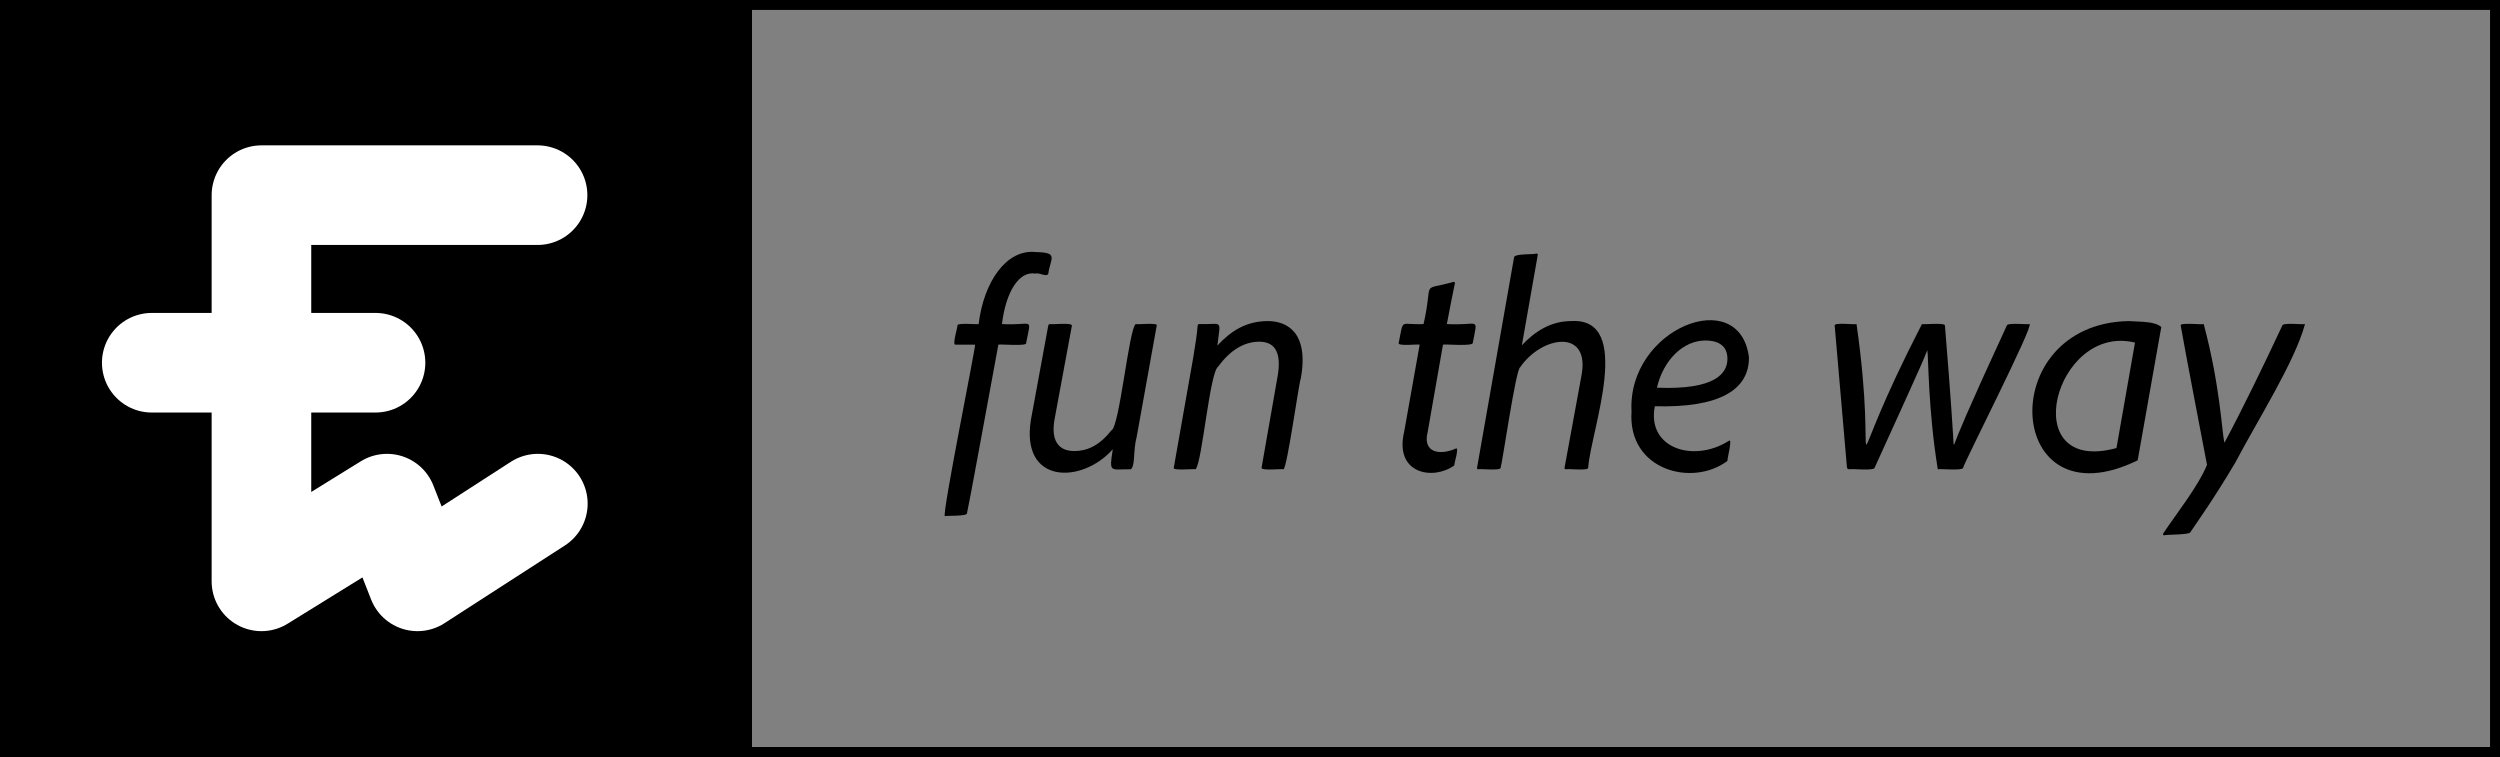
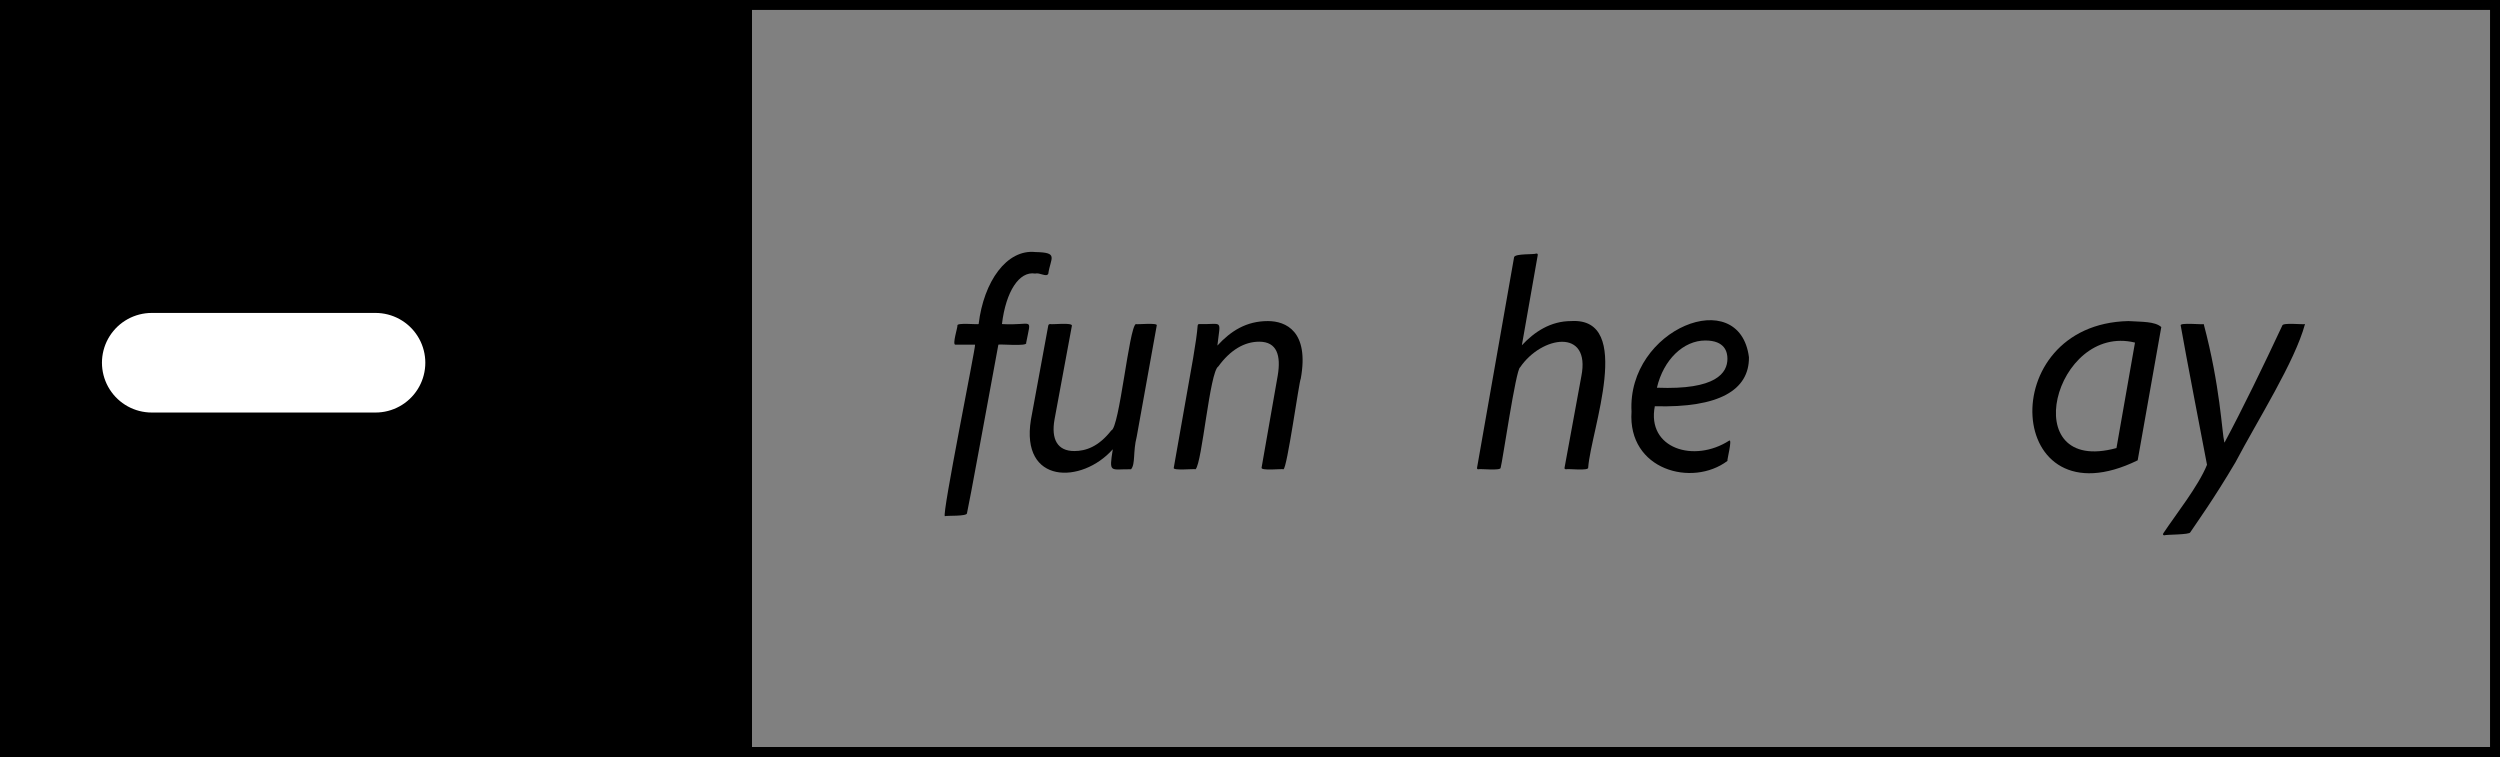
<svg xmlns="http://www.w3.org/2000/svg" id="layer" viewBox="0 0 1004 304">
  <rect x="0" y="0" width="1004" height="304" fill="#808080" stroke="none" />
  <defs>
    <style>.cls-1{stroke:#fff;stroke-linecap:round;stroke-linejoin:round;stroke-width:40px;}.cls-1,.cls-2{fill:none;}.cls-2{stroke:#000;stroke-miterlimit:10;stroke-width:4px;}</style>
  </defs>
  <rect id="rectangle01" x="2" y="2" width="300" height="300" />
  <rect id="rectangle02" class="cls-2" x="2" y="2" width="1000" height="300" />
  <g id="logo">
-     <polyline id="path01" class="cls-1" points="215.885 78.374 104.995 78.374 104.995 233.47 155.419 202.264 167.66 233.47 216 202.264" />
    <line id="path02" class="cls-1" x1="60.943" y1="145.672" x2="150.807" y2="145.672" />
  </g>
  <g id="fun_the_way">
    <path id="f" d="M383.663,138.422c-1.318.023.995-7.105.839-7.68-.414-1.246,8.11-.339,8.52-.6,2.048-17.104,11.273-30.138,22.8-28.918,9.531.184,6.06,2.313,5.159,8.759-.845,1.423-3.344-.61-5.28-.12-6.376-1.044-11.743,7.174-13.319,20.279,12.663.75,11.789-3.323,9.72,7.559.764,1.525-10.783.39-11.159.72-4.2,22.68-11.76,64.197-12.6,67.678.068,1.365-8.194.88-8.879,1.2-1.362-.047,12.482-68.283,12.12-68.877h-7.92Z" />
    <path id="u" d="M456.501,175.381c-1.562,6.07-.453,10.97-2.278,13.08-8.282-.141-8.916,1.903-7.321-8.04-12.501,14.068-37.128,14.132-32.879-11.878,0-.001,6.96-37.8,6.96-37.8.12-.359.24-.6.84-.6.541.283,9.138-.756,8.64.719,0,0-6.96,37.559-6.96,37.559-1.44,8.039,1.2,12.72,7.92,12.72,4.56,0,9.719-1.681,14.879-8.28,3.244-.908,7.12-41.333,9.839-42.718.216.292,9.119-.682,8.4.599,0,0-8.04,44.639-8.04,44.639Z" />
    <path id="n" d="M479.182,143.702c.96-5.64,1.561-9.84,1.8-12.96.12-.359.12-.6.721-.6,9.556.253,8.443-2.264,7.199,8.64,5.4-5.88,11.64-9.84,20.279-9.84,7.199,0,16.68,4.08,13.199,23.159-.602.636-5.539,36.371-6.958,36.357-.514-.287-9.376.769-8.761-.718,0,0,6.48-36.96,6.48-36.96,1.319-7.919-.24-13.559-7.439-13.559-6,0-11.64,3.359-16.439,9.959-3.451,2.038-6.483,38.716-9.12,41.279-.28-.285-9.339.673-8.76-.6,0,0,7.8-44.159,7.8-44.159Z" />
-     <path id="t" d="M584.06,186.9c-8.571,6.188-24.144,3.391-20.158-13.439,0,0,6.239-35.04,6.239-35.04-.439-.33-9.379.844-8.399-.839,2.074-10.123.264-6.963,9.959-7.44,4.174-18.301-1.687-13.101,12-16.918.36-.121.6.119.6.479-.96,4.56-2.16,10.68-3.24,16.439,13.093.769,12.443-3.347,10.439,7.439.419,1.72-11.385.492-11.999.84l-6.12,34.919c-2.259,8.683,5.081,9.558,11.16,6.84,1.777-1.119-.73,6.445-.481,6.72Z" />
    <path id="h" d="M608.06,103.264c.456-1.515,8.186-.961,8.879-1.441.481,0,.721.121.601.721l-6.36,36.118c5.04-5.399,11.52-9.72,19.8-9.72,25.397-1.525,7.898,44.025,6.84,58.799.419,1.524-8.335.386-8.88.72-.6,0-.72-.361-.6-.72l6.72-36.599c3.892-19.492-15.968-16.322-24.599-3.599-1.669.663-7.096,38.127-7.801,40.317.085,1.303-8.357.301-8.999.6-.48,0-.48-.241-.48-.6l14.88-84.597Z" />
    <path id="e" d="M693.737,185.101c-14.164,10.657-40.108,3.664-38.517-19.8-1.817-33.321,43.364-51.301,47.159-21.839.118,13.199-12.001,20.399-37.801,19.68-3.34,17.008,15.774,22.907,29.88,13.798,1.332-.734-.966,7.926-.72,8.161ZM693.737,144.062c0-2.64-.96-7.319-8.88-7.319-8.76,0-16.799,7.68-19.438,18.959,23.879.96,28.318-5.999,28.318-11.64Z" />
-     <path id="w" d="M778.215,188.46c-3.891-23.815-3.746-45.404-4.2-47.878-1.56,4.439-10.92,24.599-21.119,47.158.073,1.514-9.356.393-10.08.72-.72,0-.959-.241-1.079-.72l-4.92-56.878c-.732-1.545,8.309-.372,8.76-.72,4.507,31.439,3.272,46.006,3.84,48.358h.239c1.434-2.46,5.642-16.154,22.198-48.358.599.314,9.645-.779,9.242.719,2.64,32.16,3.239,43.678,3.479,47.638h.24c1.2-3.359,4.92-12.719,21.119-47.758.184-1.279,8.341-.316,9.119-.6,1.995.287-26.961,56.921-26.638,57.72-.146,1.281-9.452.311-10.2.598Z" />
    <path id="a" d="M858.493,184.86c-53.29,26.165-58.091-54.733-3.719-55.918,5.356.354,10.597.079,13.199,2.4,0,0-9.48,53.518-9.48,53.518ZM857.413,137.582c-32.261-7.912-48.136,53.432-7.439,42.358l7.439-42.358Z" />
    <path id="y" d="M885.013,130.143c6.665,25.082,7.267,43.18,8.279,47.518h.12c7.08-13.199,15.6-30.719,23.159-46.918.121-1.293,8.406-.305,9.12-.6-4.131,15.214-18.869,38.312-27.957,55.559-8.641,14.639-15.481,24.118-18.121,28.078-.231,1.011-9.679.852-10.44,1.2-.6,0-.6-.48-.359-.84,5.056-7.631,14.025-18.856,17.52-27.478-.841-4.441-8.881-46.079-10.56-55.918-.684-1.336,8.943-.276,9.239-.6Z" />
  </g>
</svg>